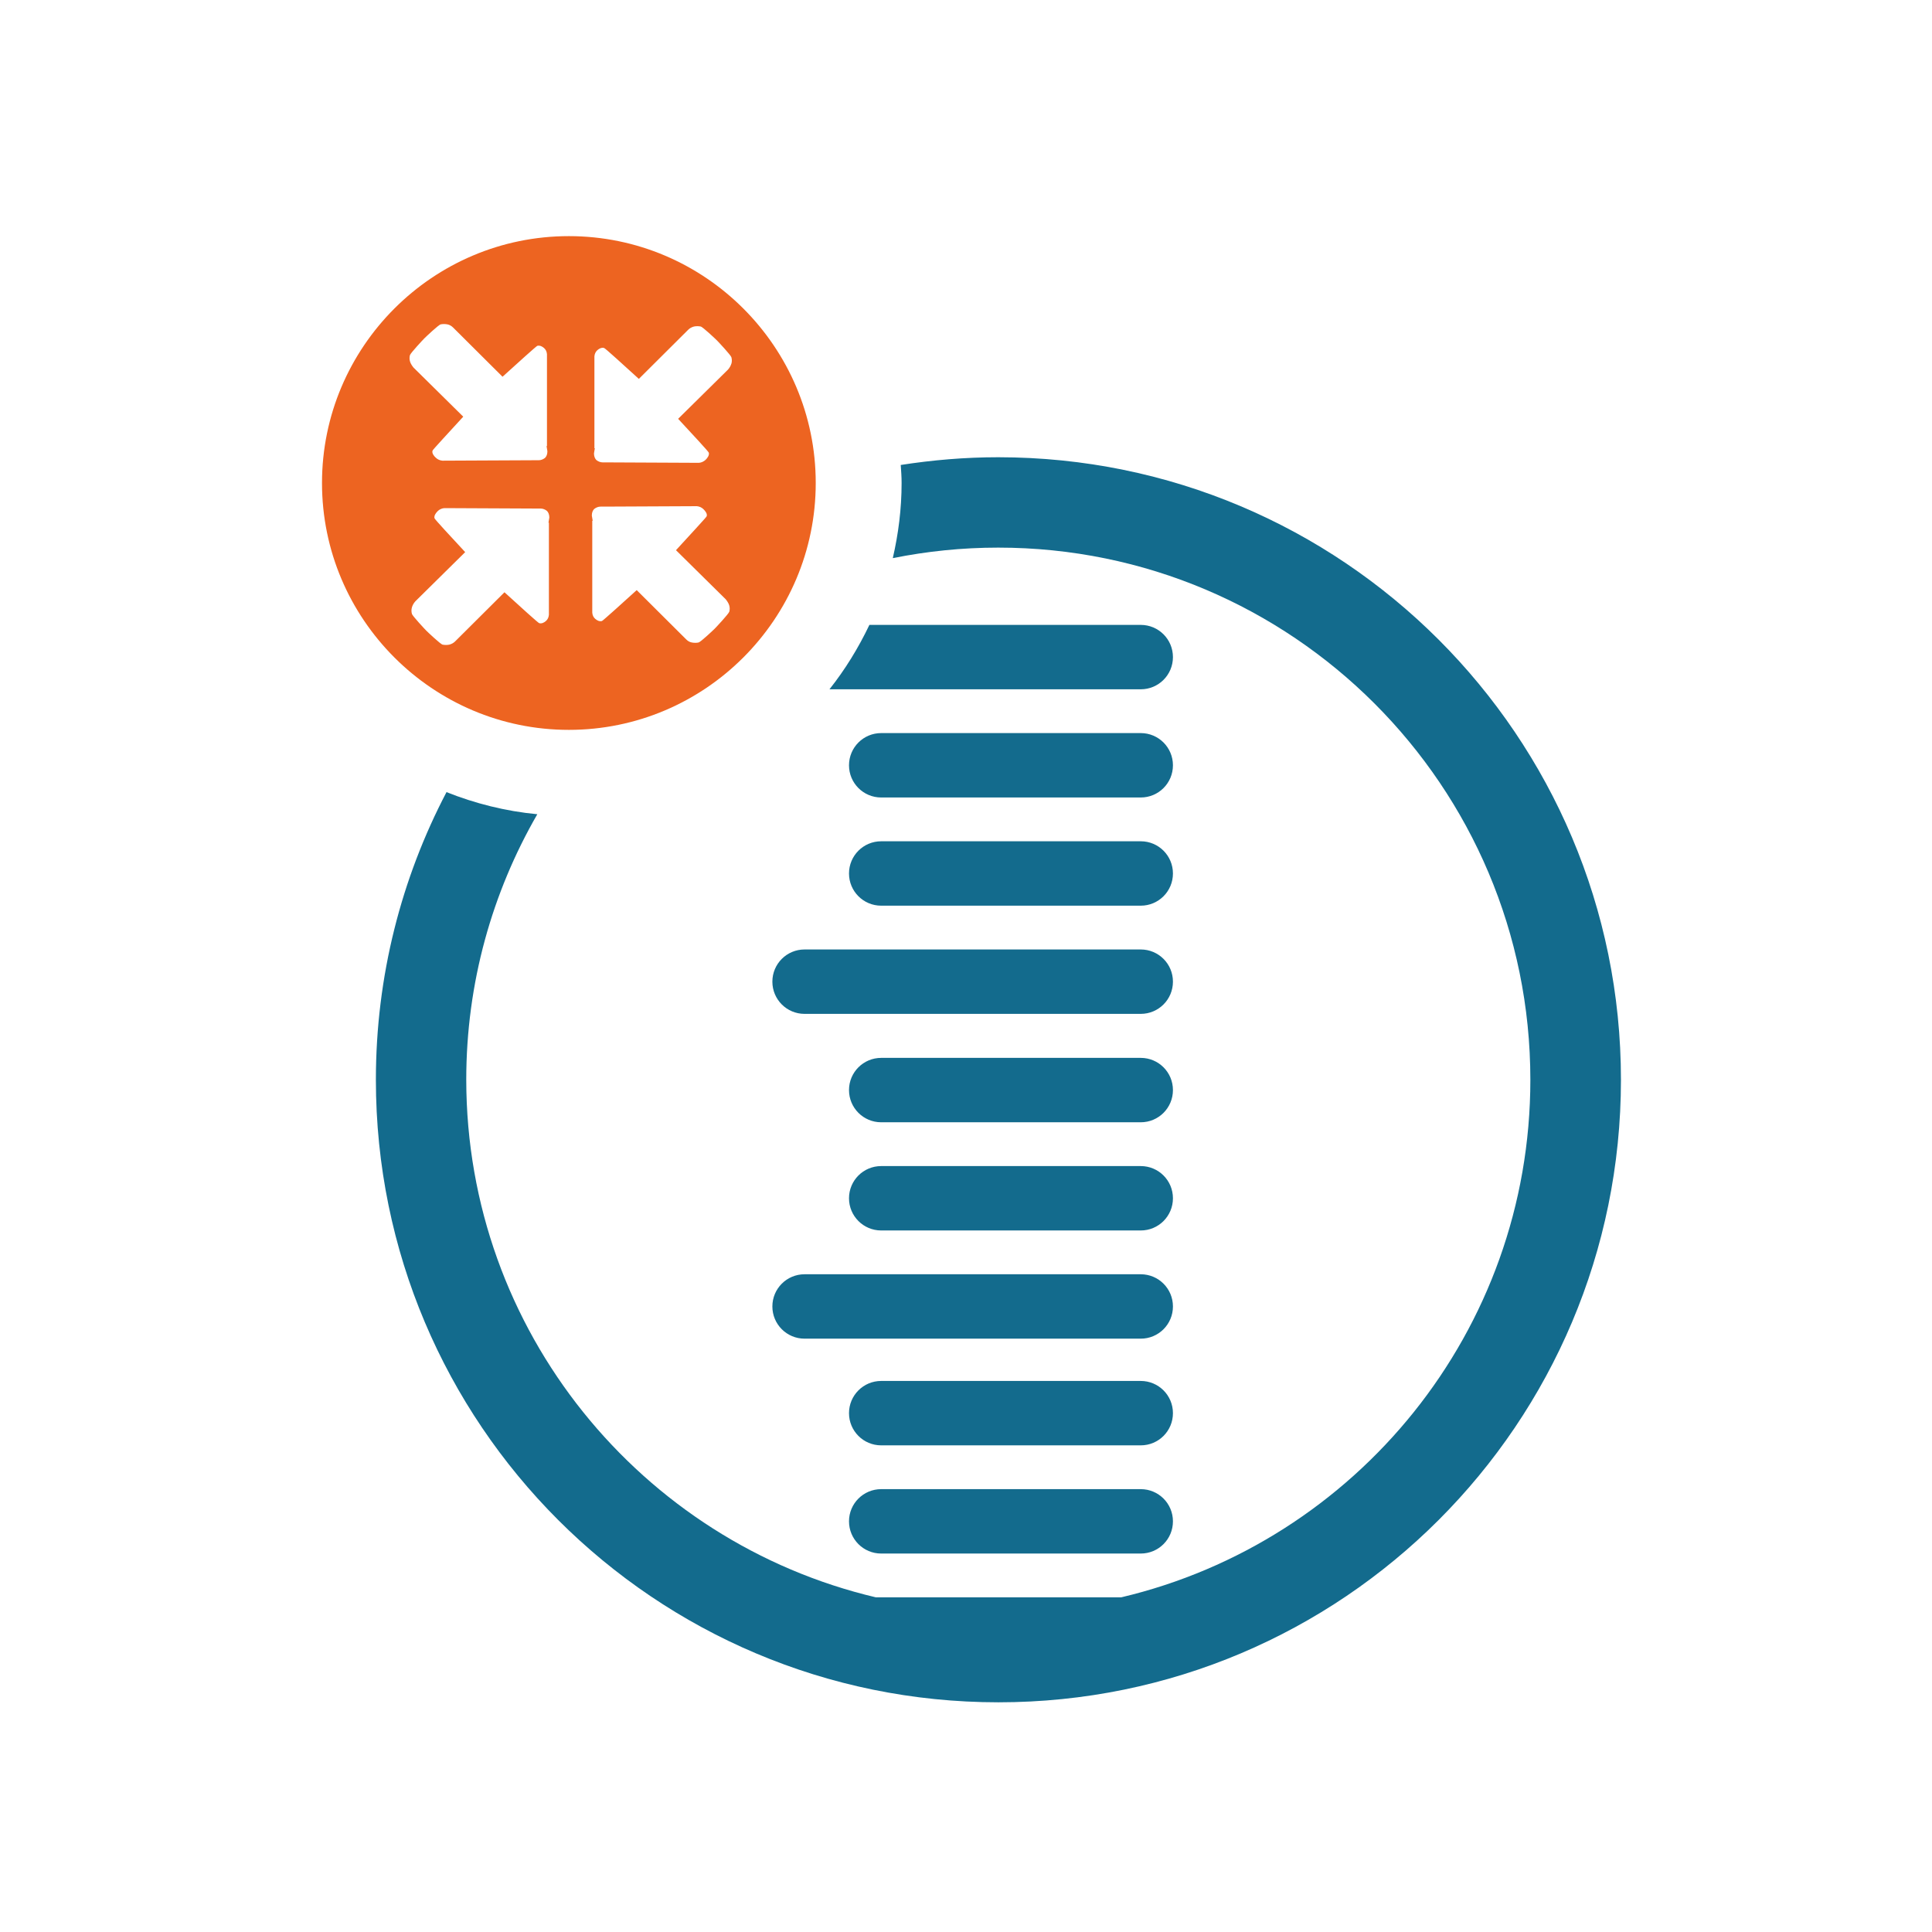
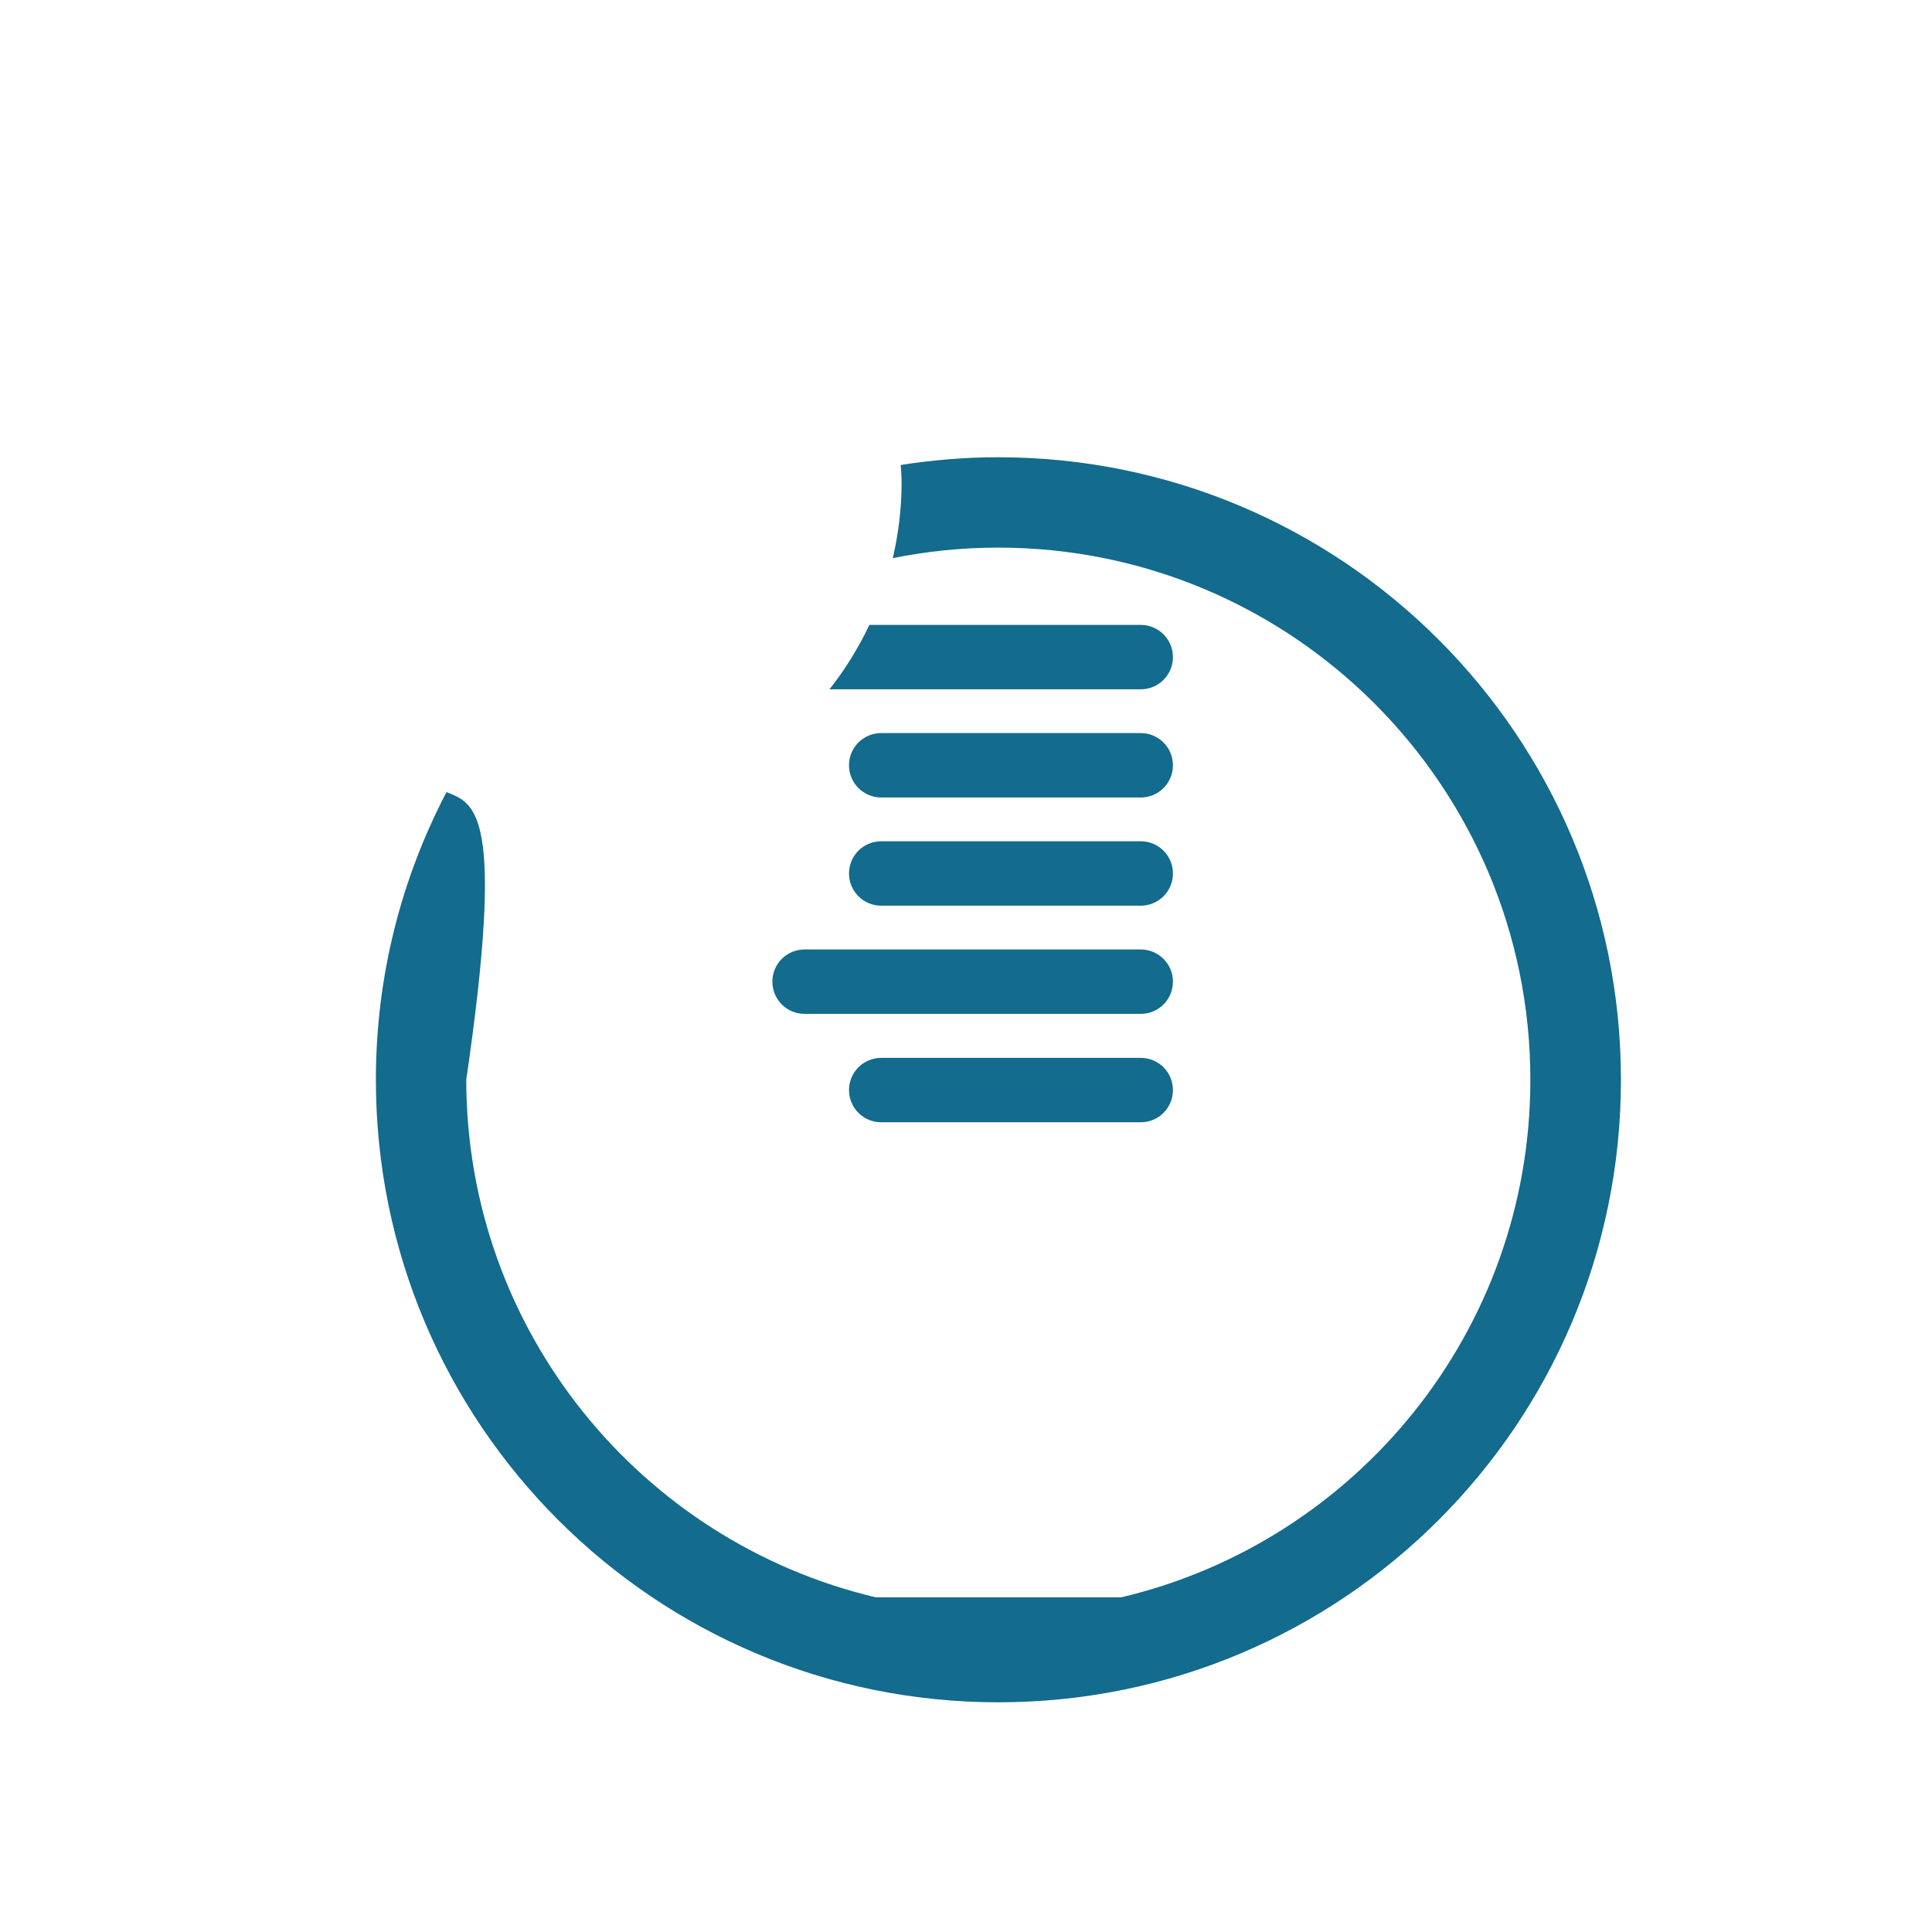
<svg xmlns="http://www.w3.org/2000/svg" width="90px" height="90px" viewBox="0 0 90 90" version="1.1">
  <title>Artboard</title>
  <desc>Created with Sketch.</desc>
  <g id="Artboard" stroke="none" stroke-width="1" fill="none" fill-rule="evenodd">
    <g id="dimensioni-ridotte-icon" transform="translate(15, 11)">
      <g id="Group" transform="translate(2, 10)" fill="#136B8D">
-         <path d="M29.5,0.3 C27.95,0.3 26.44,0.43 24.96,0.66 C24.98,0.94 25,1.22 25,1.5 C25,2.71 24.85,3.87 24.59,5 C26.18,4.68 27.82,4.51 29.5,4.51 C43.19,4.51 54.29,15.61 54.29,29.3 C54.29,41.02 46.16,50.83 35.23,53.41 L23.8,53.41 C12.87,50.83 4.73,41.01 4.72,29.3 C4.72,24.79 5.93,20.57 8.03,16.93 C6.55,16.79 5.13,16.43 3.8,15.9 C1.7,19.91 0.51,24.47 0.51,29.3 C0.51,45.32 13.49,58.3 29.51,58.3 C45.53,58.3 58.51,45.32 58.51,29.3 C58.51,13.28 45.52,0.3 29.5,0.3 Z" id="Path" />
+         <path d="M29.5,0.3 C27.95,0.3 26.44,0.43 24.96,0.66 C24.98,0.94 25,1.22 25,1.5 C25,2.71 24.85,3.87 24.59,5 C26.18,4.68 27.82,4.51 29.5,4.51 C43.19,4.51 54.29,15.61 54.29,29.3 C54.29,41.02 46.16,50.83 35.23,53.41 L23.8,53.41 C12.87,50.83 4.73,41.01 4.72,29.3 C6.55,16.79 5.13,16.43 3.8,15.9 C1.7,19.91 0.51,24.47 0.51,29.3 C0.51,45.32 13.49,58.3 29.51,58.3 C45.53,58.3 58.51,45.32 58.51,29.3 C58.51,13.28 45.52,0.3 29.5,0.3 Z" id="Path" />
        <path d="M36.14,13.15 L24.05,13.15 C23.22,13.15 22.55,13.82 22.55,14.65 C22.55,15.48 23.22,16.15 24.05,16.15 L36.14,16.15 C36.97,16.15 37.64,15.48 37.64,14.65 C37.64,13.82 36.97,13.15 36.14,13.15 Z" id="Path" />
        <path d="M36.14,18.19 L24.05,18.19 C23.22,18.19 22.55,18.86 22.55,19.69 C22.55,20.52 23.22,21.19 24.05,21.19 L36.14,21.19 C36.97,21.19 37.64,20.52 37.64,19.69 C37.64,18.86 36.97,18.19 36.14,18.19 Z" id="Path" />
        <path d="M36.14,23.23 L20.48,23.23 C19.65,23.23 18.98,23.9 18.98,24.73 C18.98,25.56 19.65,26.23 20.48,26.23 L36.14,26.23 C36.97,26.23 37.64,25.56 37.64,24.73 C37.64,23.9 36.97,23.23 36.14,23.23 Z" id="Path" />
        <path d="M36.14,28.28 L24.05,28.28 C23.22,28.28 22.55,28.95 22.55,29.78 C22.55,30.61 23.22,31.28 24.05,31.28 L36.14,31.28 C36.97,31.28 37.64,30.61 37.64,29.78 C37.64,28.95 36.97,28.28 36.14,28.28 Z" id="Path" />
-         <path d="M36.14,33.32 L24.05,33.32 C23.22,33.32 22.55,33.99 22.55,34.82 C22.55,35.65 23.22,36.32 24.05,36.32 L36.14,36.32 C36.97,36.32 37.64,35.65 37.64,34.82 C37.64,33.99 36.97,33.32 36.14,33.32 Z" id="Path" />
-         <path d="M36.14,38.36 L20.48,38.36 C19.65,38.36 18.98,39.03 18.98,39.86 C18.98,40.69 19.65,41.36 20.48,41.36 L36.14,41.36 C36.97,41.36 37.64,40.69 37.64,39.86 C37.64,39.03 36.97,38.36 36.14,38.36 Z" id="Path" />
-         <path d="M36.14,43.33 L24.05,43.33 C23.22,43.33 22.55,44 22.55,44.83 C22.55,45.66 23.22,46.33 24.05,46.33 L36.14,46.33 C36.97,46.33 37.64,45.66 37.64,44.83 C37.64,44 36.97,43.33 36.14,43.33 Z" id="Path" />
-         <path d="M36.14,48.37 L24.05,48.37 C23.22,48.37 22.55,49.04 22.55,49.87 C22.55,50.7 23.22,51.37 24.05,51.37 L36.14,51.37 C36.97,51.37 37.64,50.7 37.64,49.87 C37.64,49.04 36.97,48.37 36.14,48.37 Z" id="Path" />
        <path d="M36.14,8.11 L23.5,8.11 C22.99,9.18 22.37,10.19 21.64,11.11 L36.14,11.11 C36.97,11.11 37.64,10.44 37.64,9.61 C37.64,8.78 36.97,8.11 36.14,8.11 Z" id="Path" />
      </g>
-       <path d="M11.5,0 C5.16,0 0,5.16 0,11.5 C0,17.84 5.16,23 11.5,23 C17.84,23 23,17.84 23,11.5 C23,5.16 17.84,0 11.5,0 Z M4.1,5.54 C4.13,5.44 4.7,4.83 4.77,4.76 C4.84,4.69 5.43,4.13 5.53,4.11 C5.63,4.09 5.73,4.09 5.84,4.11 C5.94,4.13 6.03,4.18 6.11,4.26 L8.41,6.55 C9.08,5.94 9.99,5.12 10.03,5.11 C10.15,5.08 10.26,5.14 10.34,5.21 C10.42,5.28 10.47,5.37 10.48,5.5 L10.48,9.78 L10.46,9.78 L10.5,10.02 C10.5,10.16 10.46,10.26 10.39,10.33 C10.3,10.4 10.2,10.44 10.09,10.44 L9.85,10.44 L5.61,10.46 C5.49,10.45 5.38,10.4 5.3,10.32 C5.21,10.24 5.11,10.11 5.15,9.99 C5.15,9.96 5.94,9.11 6.58,8.41 L4.26,6.12 C4.19,6.03 4.13,5.94 4.1,5.84 C4.07,5.74 4.07,5.64 4.1,5.53 L4.1,5.54 Z M10.57,13.36 L10.57,17.64 C10.56,17.76 10.51,17.86 10.43,17.93 C10.35,18 10.24,18.06 10.12,18.03 C10.08,18.03 9.17,17.2 8.5,16.59 L6.2,18.88 C6.13,18.95 6.04,19 5.93,19.03 C5.83,19.05 5.72,19.05 5.62,19.03 C5.52,19.01 4.93,18.45 4.86,18.38 C4.79,18.31 4.22,17.7 4.19,17.6 C4.16,17.5 4.16,17.39 4.19,17.29 C4.22,17.19 4.27,17.1 4.35,17.01 L6.67,14.72 C6.03,14.03 5.24,13.18 5.24,13.14 C5.21,13.02 5.31,12.89 5.39,12.81 C5.47,12.73 5.58,12.68 5.7,12.67 L9.94,12.69 L10.18,12.69 C10.29,12.69 10.39,12.73 10.48,12.8 C10.55,12.87 10.59,12.98 10.59,13.11 L10.55,13.35 L10.57,13.35 L10.57,13.36 Z M18.97,17.5 C18.94,17.6 18.37,18.21 18.3,18.28 C18.23,18.35 17.64,18.91 17.54,18.93 C17.44,18.95 17.34,18.95 17.23,18.93 C17.12,18.91 17.04,18.86 16.96,18.78 L14.66,16.49 C13.99,17.1 13.08,17.92 13.04,17.93 C12.92,17.96 12.81,17.9 12.73,17.83 C12.65,17.76 12.6,17.67 12.59,17.54 L12.59,13.26 L12.61,13.26 L12.57,13.02 C12.57,12.88 12.61,12.78 12.68,12.71 C12.77,12.64 12.87,12.6 12.98,12.6 L13.22,12.6 L17.46,12.58 C17.58,12.59 17.69,12.64 17.77,12.72 C17.85,12.8 17.96,12.93 17.92,13.05 C17.92,13.08 17.13,13.93 16.49,14.63 L18.81,16.92 C18.88,17.01 18.94,17.1 18.97,17.2 C19,17.3 19,17.4 18.97,17.51 L18.97,17.5 Z M19.07,5.94 C19.04,6.04 18.99,6.13 18.91,6.22 L16.59,8.51 C17.23,9.2 18.02,10.05 18.02,10.09 C18.05,10.21 17.95,10.34 17.87,10.42 C17.78,10.5 17.68,10.55 17.56,10.56 L13.32,10.54 L13.08,10.54 C12.97,10.54 12.87,10.5 12.78,10.43 C12.71,10.36 12.67,10.25 12.67,10.12 L12.71,9.88 L12.69,9.88 L12.69,5.6 C12.7,5.48 12.75,5.38 12.83,5.31 C12.91,5.24 13.02,5.18 13.14,5.21 C13.18,5.21 14.09,6.04 14.76,6.65 L17.06,4.36 C17.13,4.29 17.22,4.24 17.33,4.21 C17.43,4.19 17.54,4.19 17.64,4.21 C17.74,4.23 18.33,4.79 18.4,4.86 C18.47,4.93 19.04,5.54 19.07,5.64 C19.1,5.74 19.1,5.85 19.07,5.95 L19.07,5.94 Z" id="Shape" fill="#ED6421" fill-rule="nonzero" />
    </g>
  </g>
</svg>